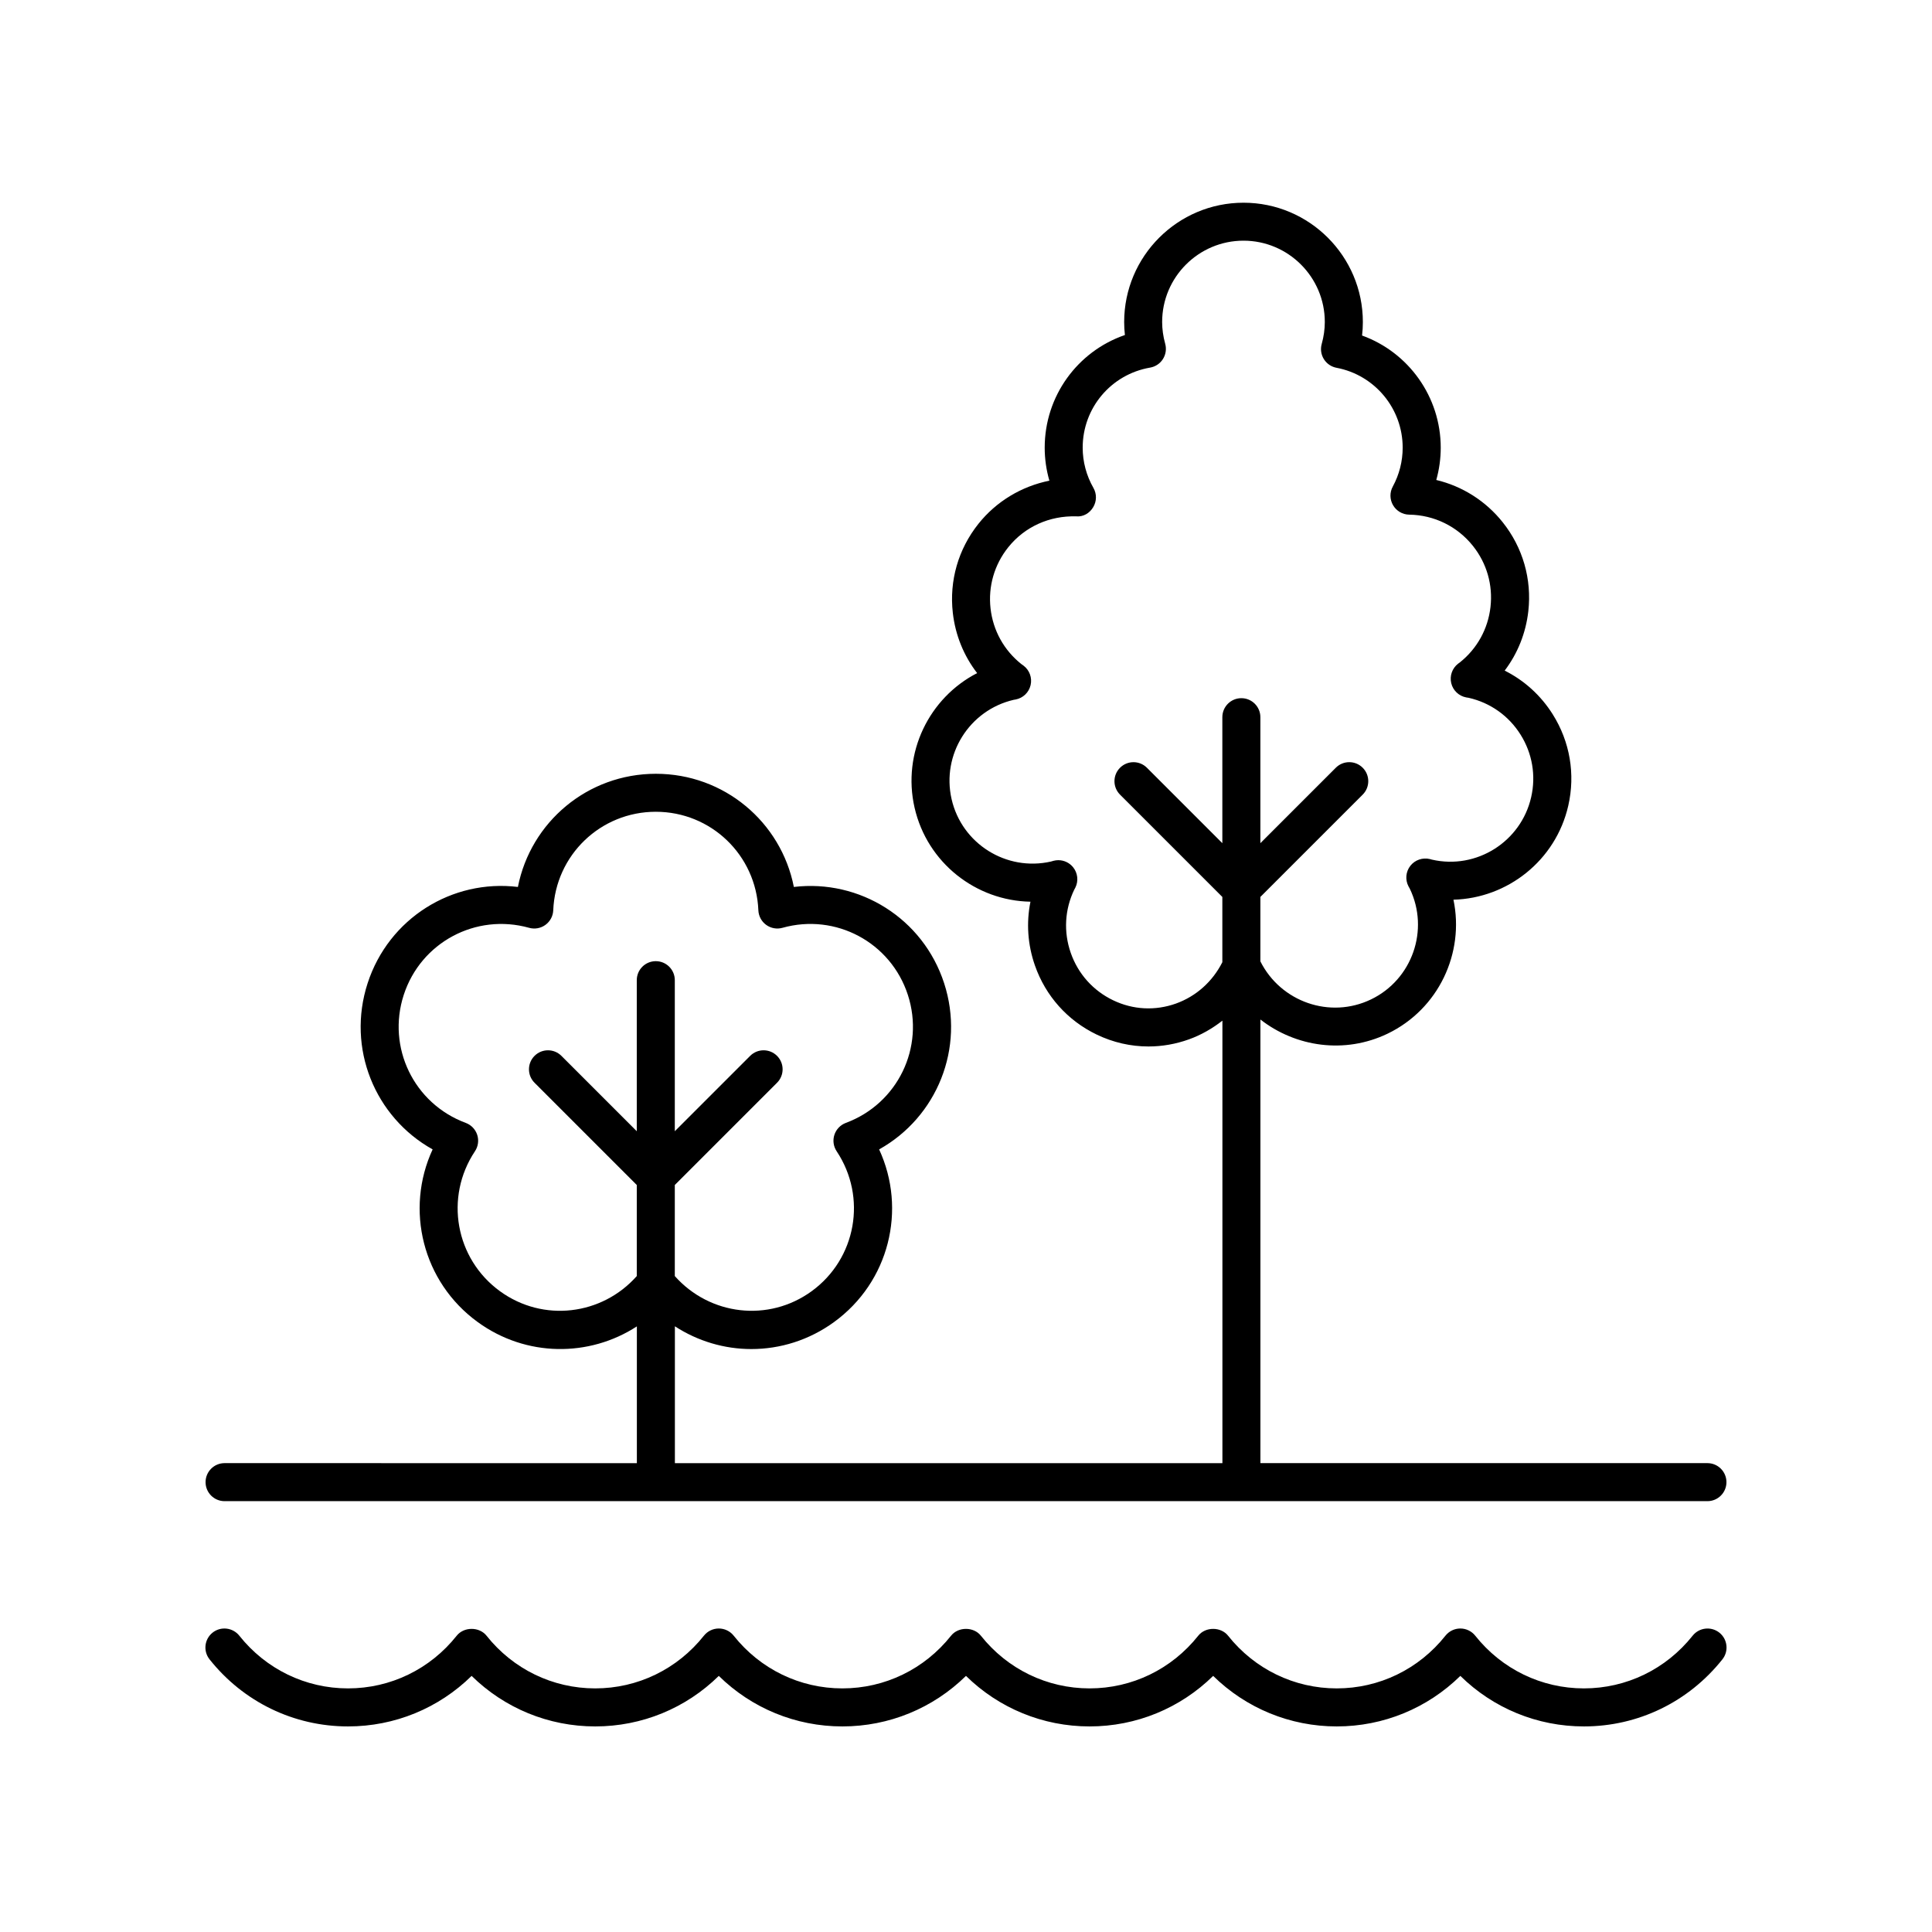
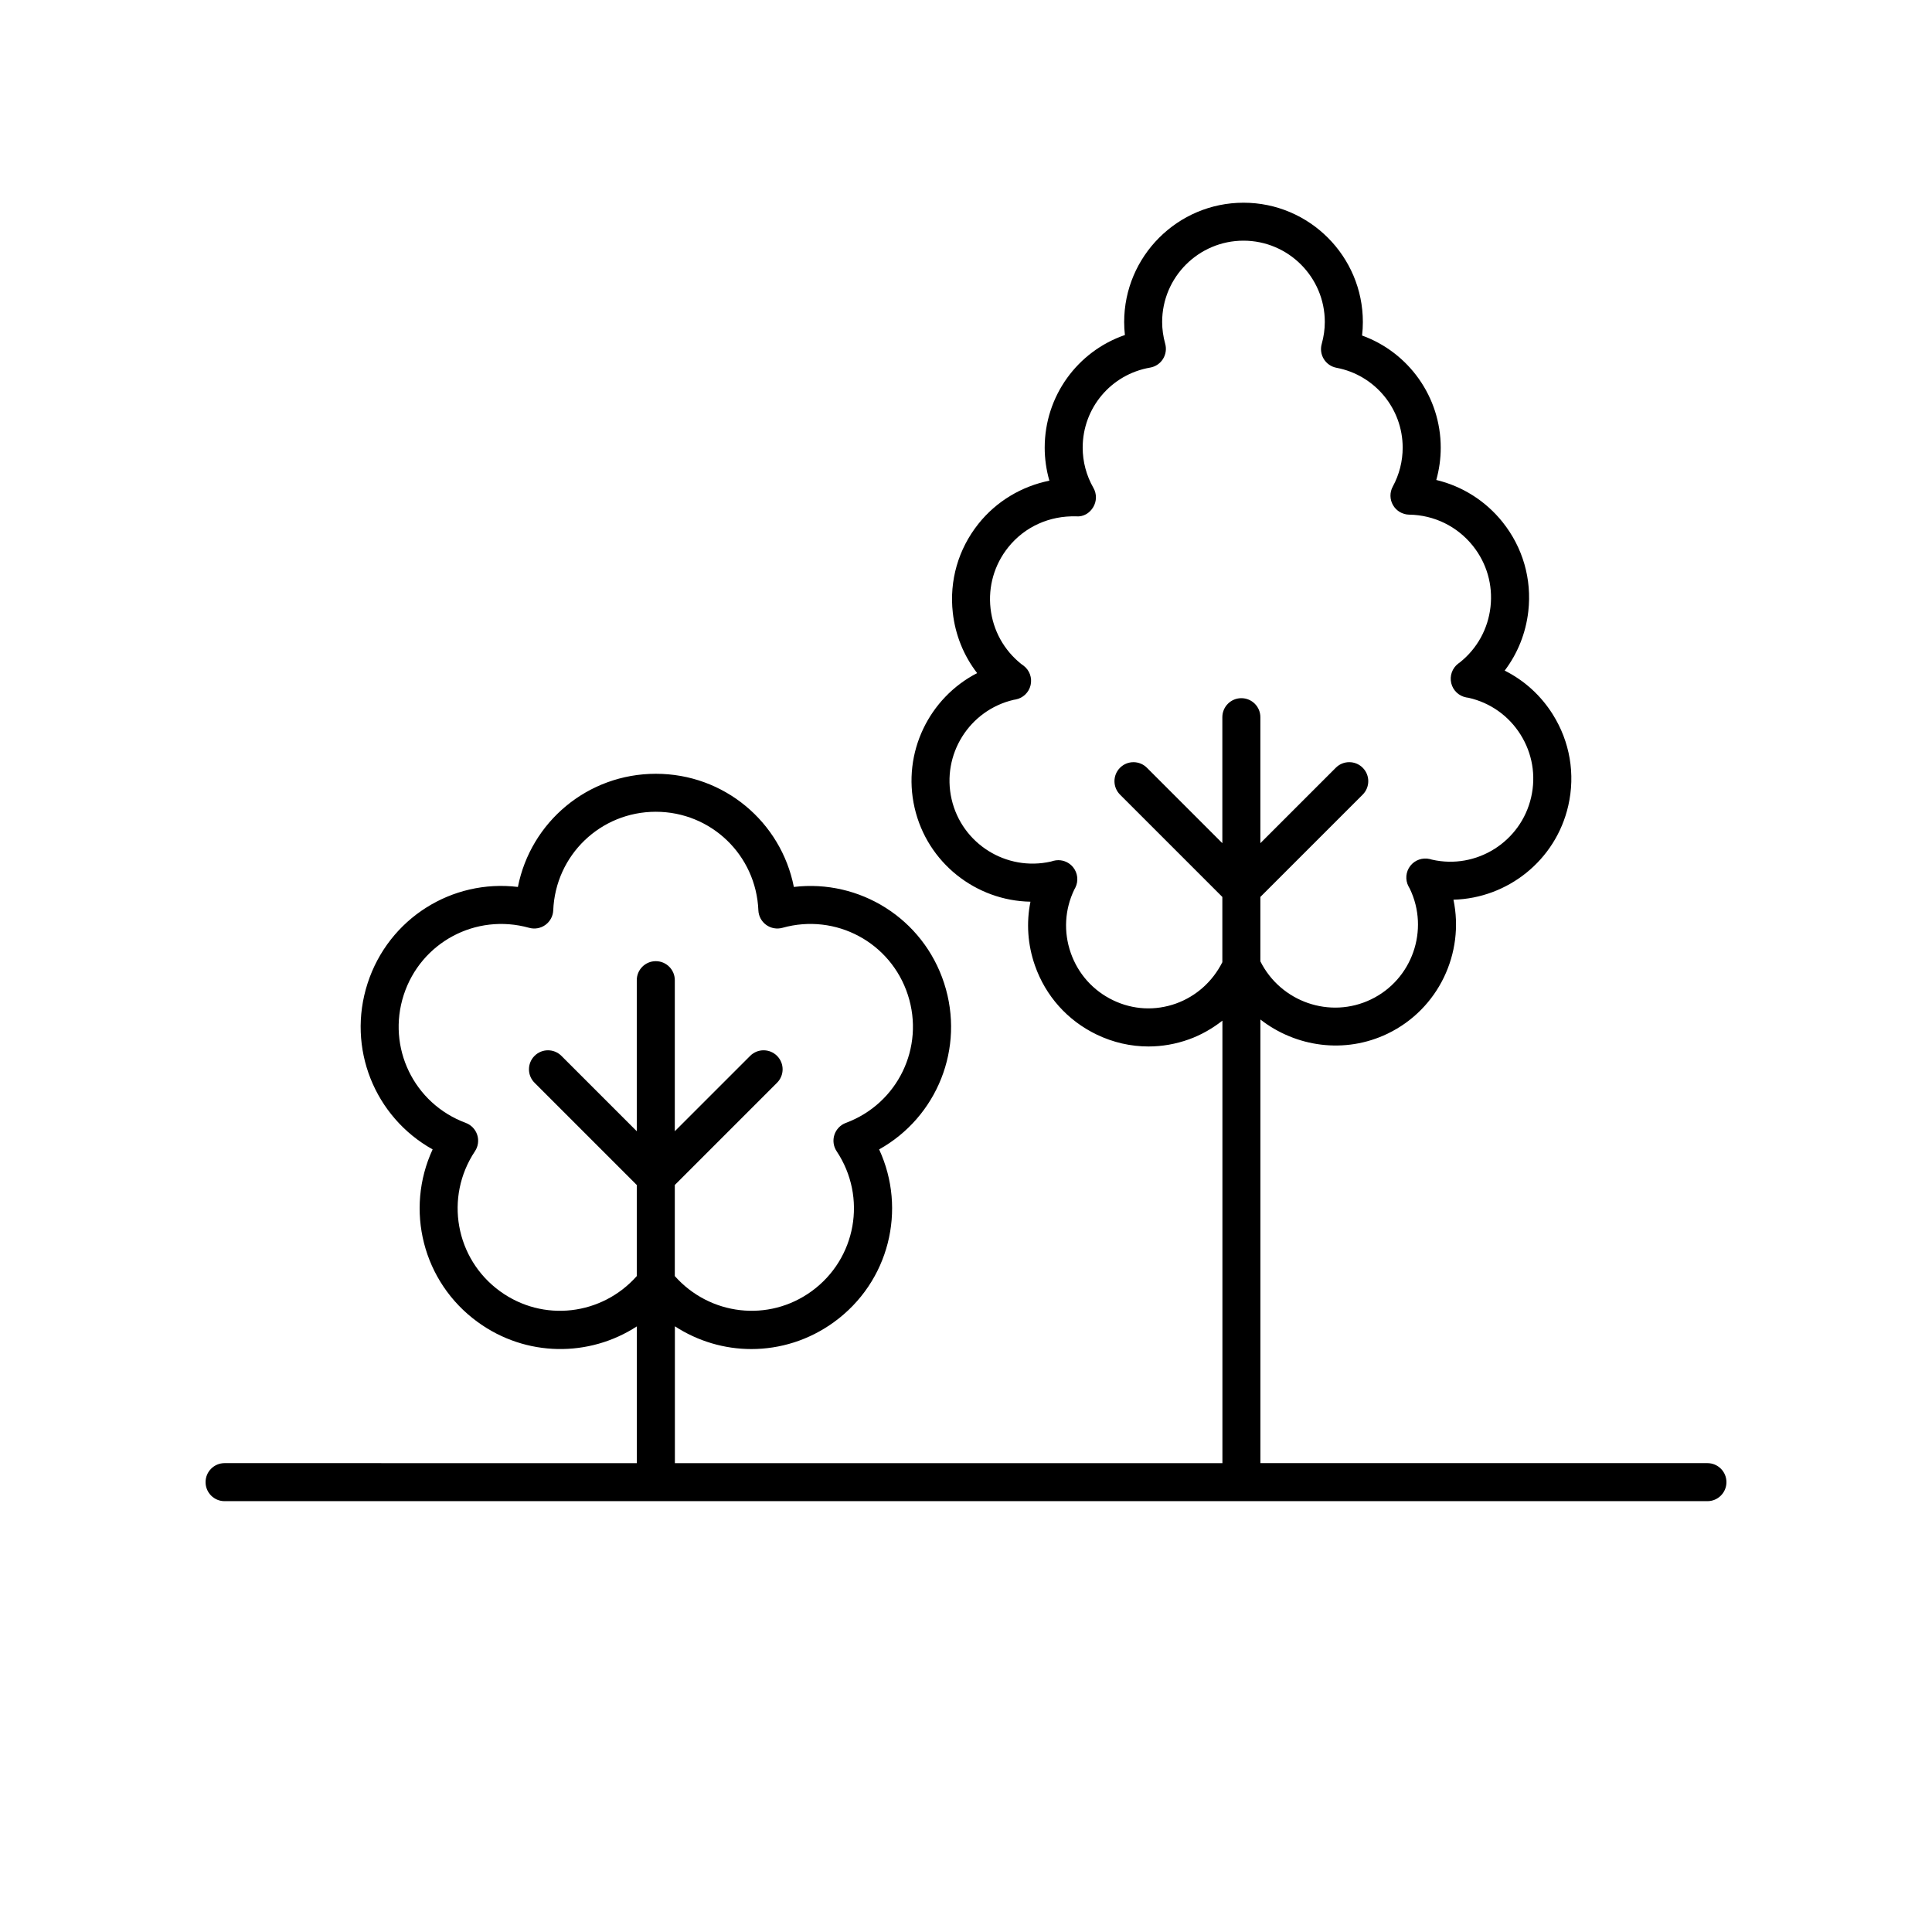
<svg xmlns="http://www.w3.org/2000/svg" fill="#000000" width="800px" height="800px" version="1.1" viewBox="144 144 512 512">
  <g>
-     <path d="m236.23 601.52c12.375 0 24.027-4.816 32.754-13.391 8.727 8.566 20.379 13.391 32.754 13.391s24.027-4.816 32.75-13.391c8.727 8.574 20.379 13.391 32.75 13.391 12.375 0 24.027-4.816 32.754-13.391 8.727 8.566 20.379 13.391 32.754 13.391s24.027-4.816 32.754-13.391c8.727 8.566 20.379 13.391 32.754 13.391s24.023-4.82 32.754-13.391c8.723 8.574 20.375 13.391 32.75 13.391 14.348 0 27.723-6.481 36.699-17.777 1.73-2.18 1.367-5.348-0.812-7.078-2.184-1.723-5.344-1.363-7.078 0.812-7.055 8.875-17.551 13.965-28.809 13.965-11.258 0-21.758-5.094-28.809-13.969-0.957-1.199-2.41-1.902-3.945-1.902-1.539 0-2.988 0.703-3.945 1.902-7.051 8.879-17.551 13.969-28.805 13.969-11.258 0-21.758-5.094-28.809-13.969-1.914-2.402-5.977-2.402-7.891 0-7.051 8.879-17.551 13.969-28.809 13.969s-21.758-5.094-28.809-13.969c-1.914-2.402-5.977-2.402-7.891 0-7.047 8.879-17.547 13.969-28.809 13.969-11.258 0-21.758-5.094-28.801-13.969-0.953-1.199-2.41-1.902-3.945-1.902-1.539 0-2.988 0.703-3.945 1.902-7.051 8.879-17.551 13.969-28.809 13.969-11.258 0-21.758-5.094-28.809-13.969-1.914-2.402-5.977-2.402-7.891 0-7.047 8.879-17.547 13.969-28.809 13.969-11.258 0-21.758-5.094-28.809-13.969-1.738-2.176-4.906-2.535-7.078-0.812-2.176 1.73-2.543 4.898-0.812 7.078 8.977 11.301 22.352 17.781 36.699 17.781z" />
    <path d="m596.48 531.74h-118.46v-117.56c9.355 7.289 22.336 9.211 33.695 3.758 13.551-6.527 20.434-21.402 17.465-35.508 14.289-0.375 27.102-10.355 30.43-24.918 1.902-8.348 0.445-16.945-4.113-24.195-3.16-5.031-7.551-9.004-12.742-11.598 3.438-4.543 5.609-9.934 6.266-15.742 0.957-8.512-1.457-16.887-6.793-23.578-4.516-5.664-10.707-9.555-17.598-11.199 0.777-2.773 1.18-5.656 1.18-8.555 0-13.465-8.516-25.27-20.848-29.727 0.141-1.191 0.211-2.383 0.211-3.566 0-17.441-14.188-31.629-31.629-31.629-17.441 0-31.629 14.188-31.629 31.629 0 1.137 0.066 2.281 0.195 3.434-12.57 4.328-21.254 16.184-21.254 29.859 0 2.961 0.422 5.91 1.242 8.742-7.352 1.477-14.07 5.484-18.801 11.426-5.34 6.695-7.754 15.07-6.793 23.582 0.668 5.914 2.91 11.406 6.449 15.984-12.707 6.539-19.91 21.086-16.586 35.652 3.352 14.668 16.316 24.688 30.715 24.93-1.133 5.586-0.746 11.391 1.188 16.91 2.828 8.082 8.637 14.582 16.352 18.297 4.363 2.102 9.031 3.16 13.723 3.16 3.606 0 7.227-0.625 10.727-1.883 3.258-1.168 6.215-2.879 8.879-4.961v117.27h-145.1v-36.27c6.094 3.961 13.141 6.031 20.262 6.031 7.606 0 15.281-2.332 21.91-7.152 14.633-10.629 19.324-29.828 11.953-45.758 15.324-8.551 22.812-26.84 17.227-44.039-5.59-17.211-22.43-27.59-39.824-25.512-3.398-17.219-18.477-29.992-36.566-29.992s-33.168 12.777-36.566 29.992c-17.414-2.121-34.234 8.301-39.824 25.512-5.59 17.199 1.898 35.488 17.227 44.039-7.371 15.926-2.68 35.125 11.949 45.758 12.832 9.328 29.57 9.336 42.176 1.145v36.246l-109.26-0.008c-2.781 0-5.039 2.254-5.039 5.039s2.254 5.039 5.039 5.039h392.97c2.781 0 5.039-2.254 5.039-5.039s-2.258-5.039-5.039-5.039zm-140.83-121.79c-5.5 1.969-11.414 1.664-16.676-0.875-5.293-2.543-9.273-7-11.211-12.547-1.941-5.543-1.605-11.508 0.93-16.766 0.047-0.082 0.234-0.43 0.277-0.512 0.887-1.77 0.652-3.898-0.594-5.434-0.973-1.195-2.414-1.859-3.91-1.859-0.426 0-0.859 0.055-1.281 0.168-0.062 0.016-0.613 0.176-0.676 0.195-11.832 2.68-23.629-4.727-26.328-16.547-2.691-11.793 4.688-23.578 16.461-26.312 0.129-0.02 0.496-0.078 0.527-0.09 1.949-0.375 3.5-1.863 3.953-3.805 0.449-1.934-0.281-3.957-1.863-5.156l-0.609-0.438c-4.594-3.66-7.484-8.891-8.145-14.727-0.656-5.836 1-11.578 4.66-16.172 4.383-5.5 10.988-8.438 18.043-8.234 1.918 0.164 3.559-0.859 4.5-2.426 0.945-1.566 0.973-3.523 0.062-5.113-1.863-3.254-2.848-6.941-2.848-10.672 0-10.504 7.516-19.426 17.871-21.211 1.406-0.242 2.641-1.066 3.398-2.269 0.762-1.207 0.98-2.672 0.598-4.043-0.535-1.934-0.809-3.879-0.809-5.769 0-11.887 9.672-21.555 21.555-21.555 11.883 0 21.551 9.668 21.551 21.555 0 1.918-0.277 3.879-0.82 5.82-0.383 1.359-0.176 2.812 0.57 4.016 0.746 1.199 1.961 2.031 3.348 2.293 10.164 1.918 17.539 10.82 17.539 21.164 0 3.602-0.906 7.164-2.621 10.309-0.848 1.551-0.816 3.426 0.07 4.949 0.891 1.523 2.516 2.477 4.277 2.5 6.613 0.094 12.77 3.113 16.887 8.281 3.664 4.59 5.32 10.332 4.66 16.168-0.656 5.836-3.547 11.066-8.125 14.711-0.078 0.055-0.391 0.281-0.469 0.34-1.562 1.215-2.273 3.234-1.809 5.164 0.461 1.922 2.012 3.398 3.957 3.769 0.059 0.012 0.617 0.102 0.676 0.109 5.727 1.309 10.602 4.766 13.727 9.742 3.125 4.973 4.129 10.863 2.82 16.59-2.699 11.824-14.508 19.258-26.305 16.547-0.094-0.023-0.457-0.129-0.551-0.152-1.926-0.453-3.949 0.234-5.168 1.801s-1.406 3.695-0.477 5.453c0.027 0.051 0.301 0.543 0.332 0.59 5.258 10.922 0.648 24.094-10.27 29.352-10.871 5.246-23.941 0.66-29.324-10.086v-17.07l27.117-27.113c1.969-1.969 1.969-5.156 0-7.125s-5.156-1.969-7.125 0l-19.992 19.992v-33.387c0-2.785-2.254-5.039-5.039-5.039-2.781 0-5.039 2.254-5.039 5.039v33.387l-19.988-19.988c-1.969-1.969-5.156-1.969-7.125 0s-1.969 5.156 0 7.125l27.113 27.113v17.293c-2.59 5.129-6.922 9.023-12.285 10.957zm-179.14 76.246c-11.844-8.605-14.758-24.906-6.641-37.105 0.855-1.277 1.074-2.883 0.598-4.348-0.477-1.461-1.598-2.629-3.039-3.164-13.738-5.098-20.957-19.996-16.434-33.918s19.117-21.73 33.23-17.781c1.473 0.418 3.074 0.133 4.32-0.777 1.246-0.906 2.012-2.328 2.07-3.867 0.602-14.641 12.543-26.109 27.18-26.109s26.578 11.469 27.18 26.109c0.062 1.539 0.828 2.965 2.07 3.867 1.25 0.91 2.844 1.188 4.32 0.777 14.117-3.957 28.707 3.863 33.23 17.781 4.523 13.922-2.695 28.82-16.434 33.918-1.445 0.535-2.562 1.703-3.039 3.164-0.477 1.465-0.254 3.07 0.598 4.348 8.117 12.203 5.199 28.5-6.641 37.105-11.414 8.285-26.992 6.402-36.25-4.023v-24.137l27.094-27.094c1.969-1.969 1.969-5.156 0-7.125s-5.156-1.969-7.125 0l-19.969 19.969v-40.027c0-2.785-2.254-5.039-5.039-5.039-2.781 0-5.039 2.254-5.039 5.039v40.027l-19.969-19.969c-1.969-1.969-5.156-1.969-7.125 0s-1.969 5.156 0 7.125l27.094 27.094v24.137c-9.25 10.426-24.824 12.312-36.242 4.023z" />
  </g>
</svg>